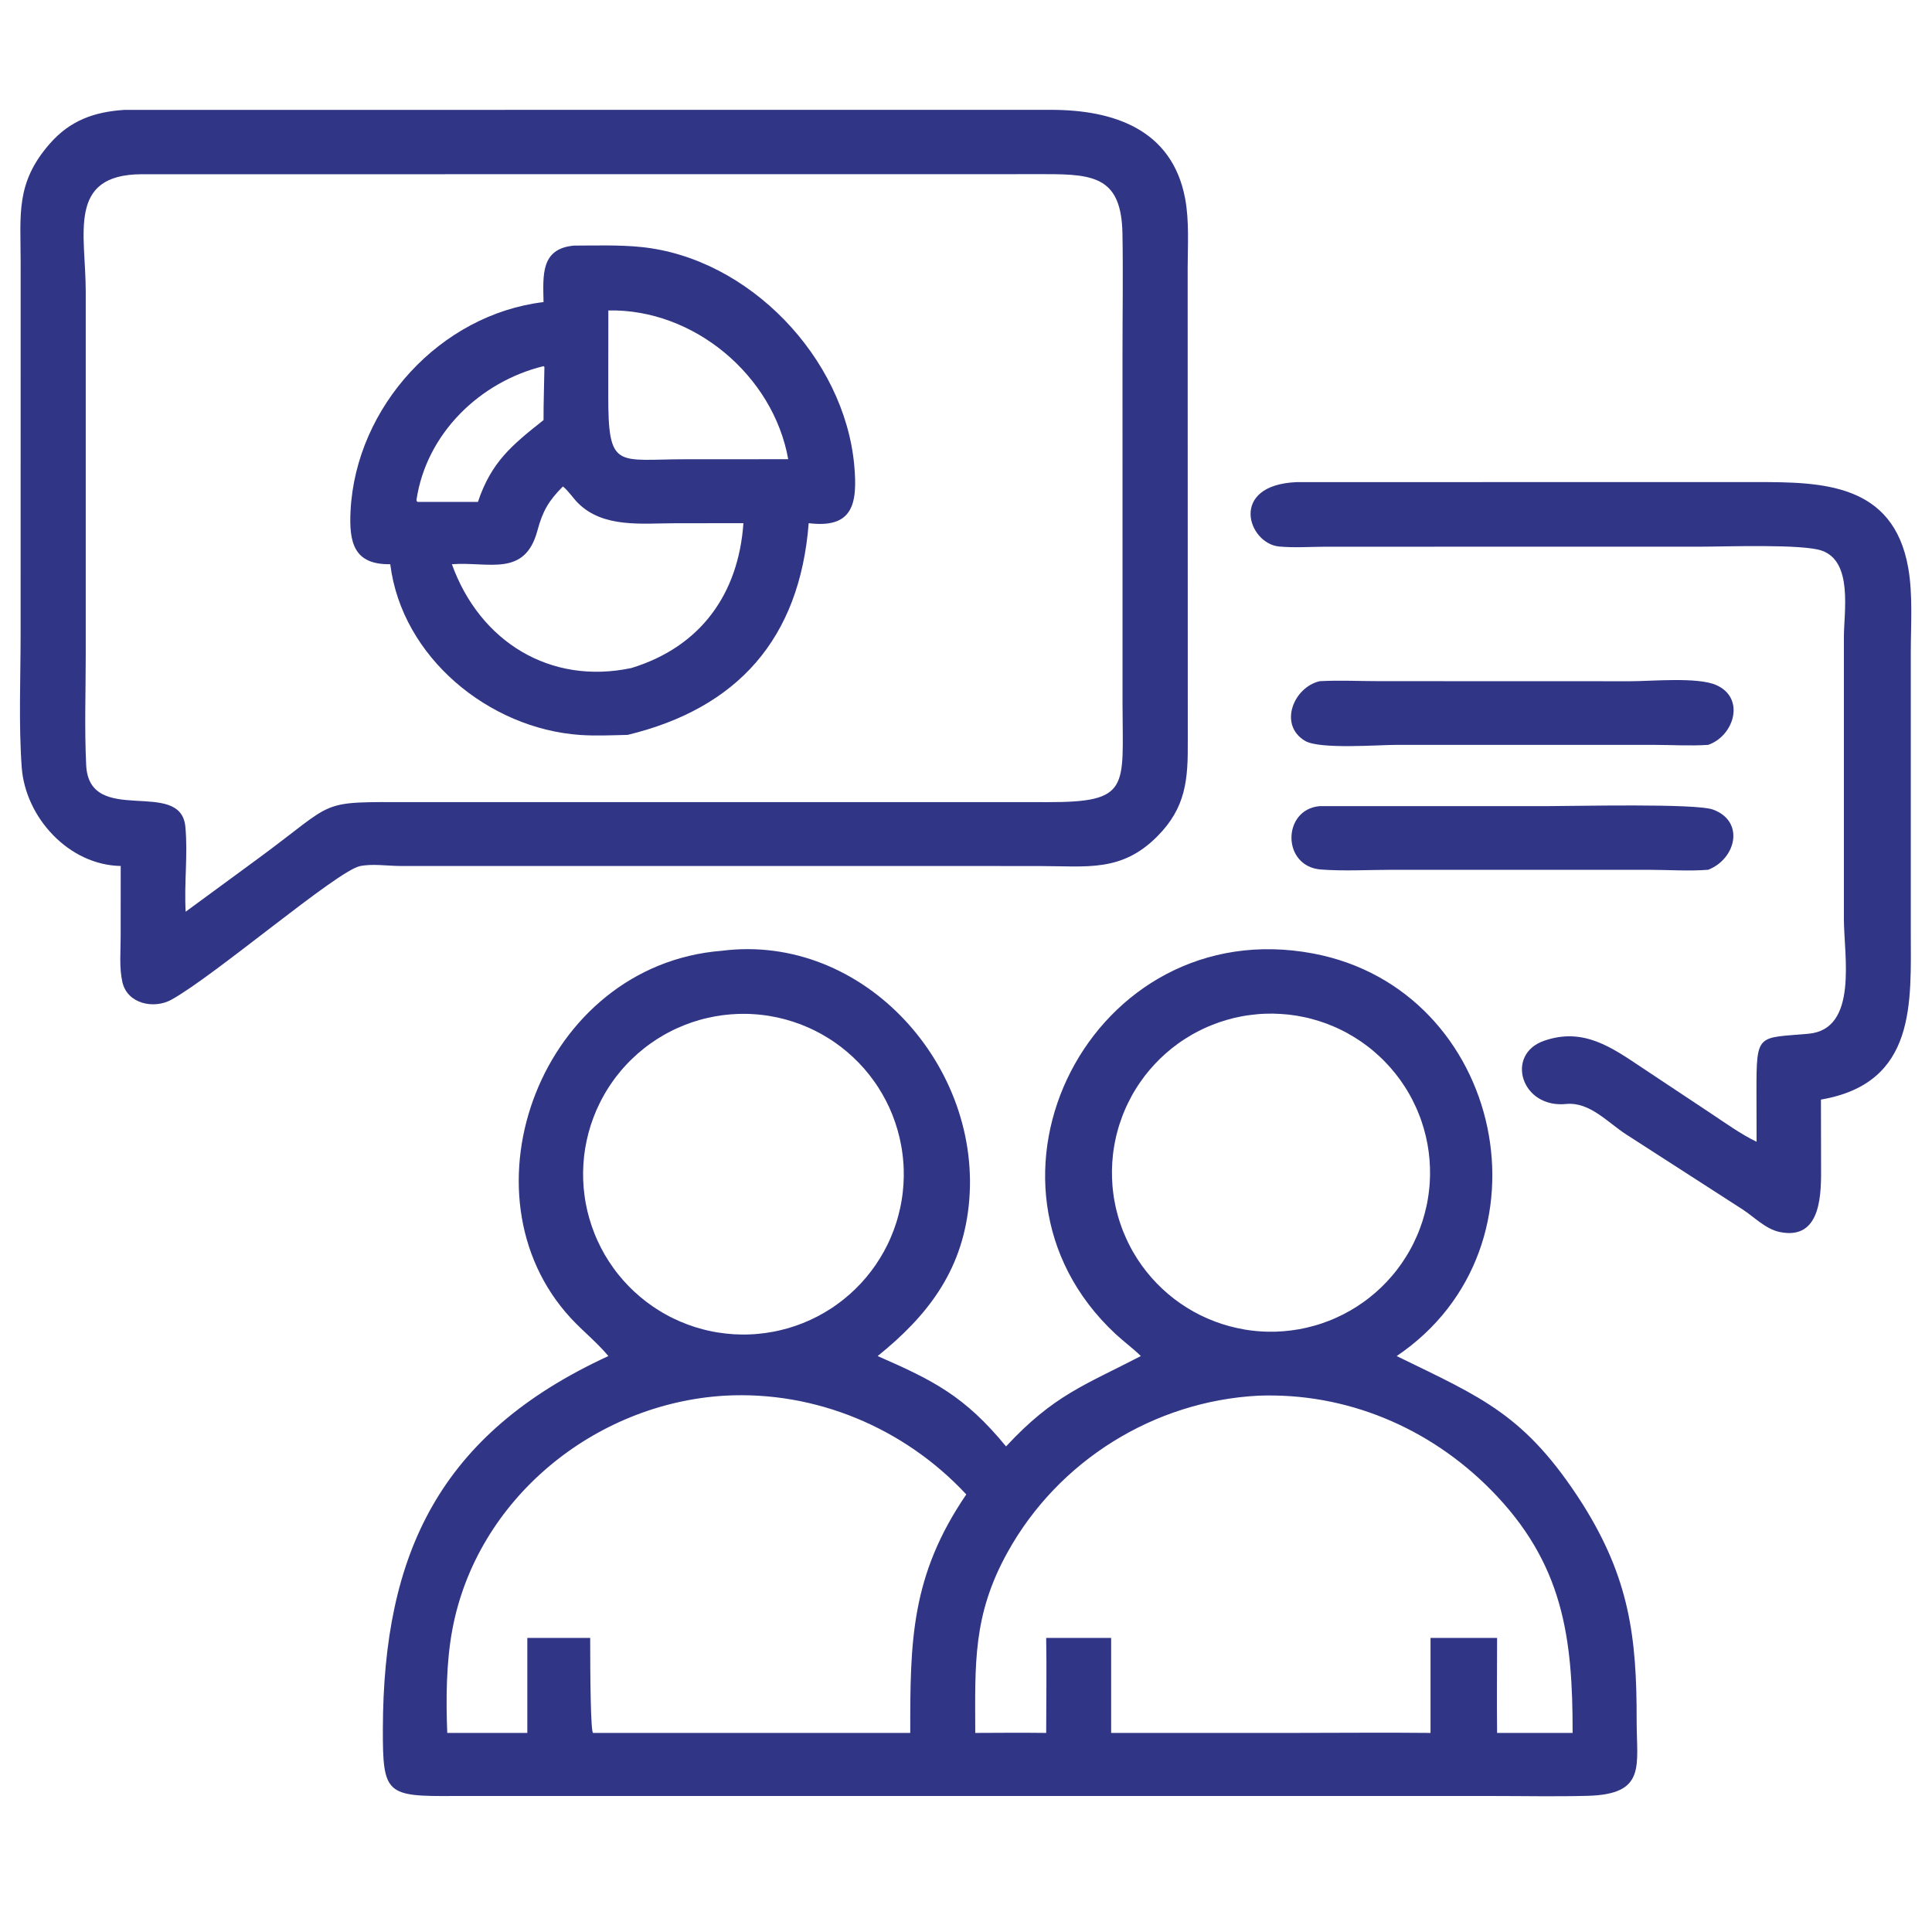
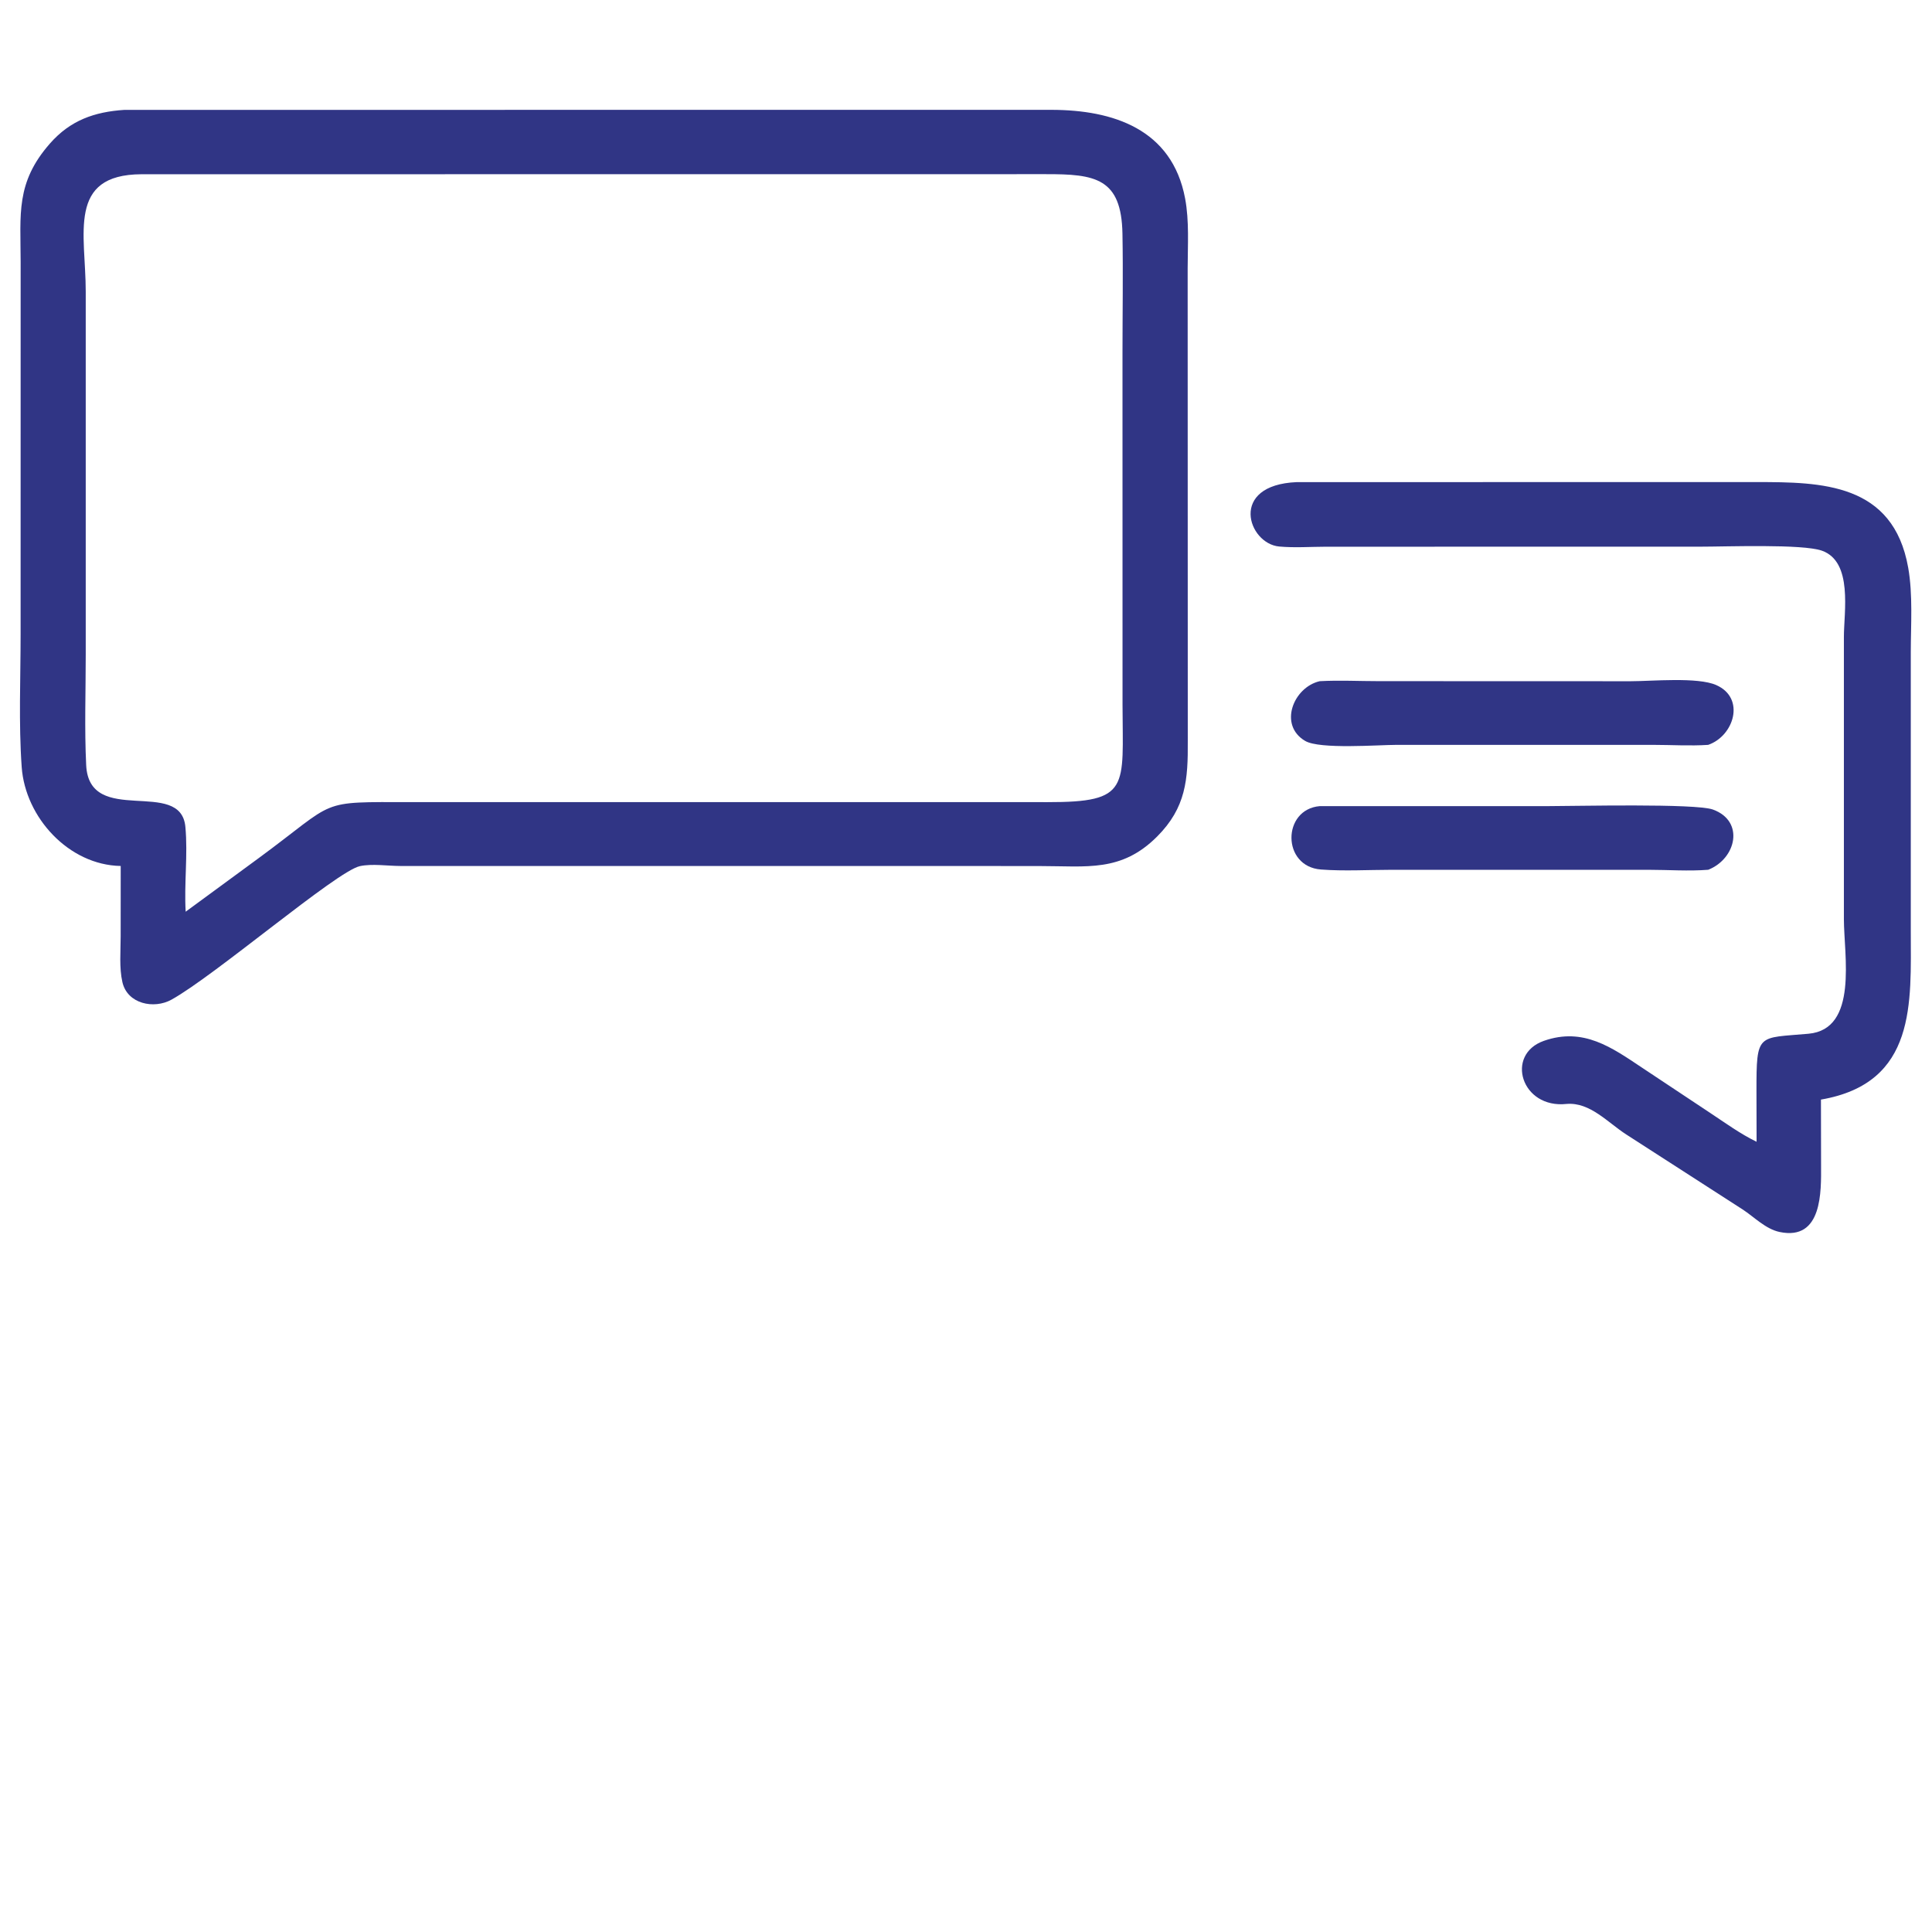
<svg xmlns="http://www.w3.org/2000/svg" width="48" height="48" viewBox="0 0 48 48" fill="none">
  <path d="M3.09 2.73L26.133 2.729C27.643 2.733 29.119 3.199 29.444 4.932C29.549 5.493 29.508 6.097 29.507 6.667L29.51 18.408C29.517 19.368 29.467 20.064 28.747 20.785C27.859 21.673 27.004 21.517 25.847 21.517L23.494 21.515L9.943 21.515C9.628 21.514 9.244 21.454 8.941 21.519C8.366 21.643 5.336 24.242 4.259 24.837C3.825 25.077 3.165 24.944 3.041 24.401C2.959 24.044 2.998 23.627 2.998 23.262L2.999 21.515C1.706 21.492 0.628 20.307 0.539 19.058C0.462 17.969 0.512 16.851 0.512 15.758L0.513 6.507C0.512 5.319 0.385 4.539 1.243 3.563C1.747 2.99 2.344 2.779 3.09 2.73ZM4.613 22.651L6.424 21.322C8.42 19.855 7.849 19.928 10.237 19.928L23.782 19.928L26.025 19.929C28.091 19.933 27.893 19.567 27.889 17.512L27.888 8.768C27.888 7.781 27.905 6.792 27.887 5.806C27.862 4.424 27.212 4.324 25.98 4.327L3.514 4.329C1.659 4.338 2.131 5.817 2.13 7.246L2.13 16.274C2.13 17.182 2.097 18.102 2.141 19.009C2.216 20.559 4.493 19.305 4.606 20.545C4.67 21.239 4.572 21.954 4.613 22.651Z" fill="#303585" />
-   <path d="M14.26 6.102C14.812 6.101 15.378 6.081 15.929 6.137C18.608 6.408 20.976 8.888 21.223 11.554C21.312 12.522 21.189 13.134 20.092 12.998C19.867 15.881 18.314 17.599 15.594 18.258C15.201 18.267 14.809 18.286 14.417 18.26C12.15 18.105 9.983 16.33 9.696 14.018C8.79 14.031 8.668 13.48 8.71 12.681C8.846 10.107 10.936 7.814 13.504 7.505C13.492 6.84 13.428 6.177 14.26 6.102ZM11.227 14.018C11.922 15.946 13.673 17.024 15.687 16.597C17.418 16.066 18.348 14.746 18.47 12.998L16.766 13C15.955 13 14.989 13.126 14.36 12.498C14.238 12.376 14.116 12.188 13.985 12.086C13.629 12.444 13.482 12.7 13.352 13.182C13.039 14.353 12.133 13.948 11.227 14.018ZM15.114 7.713L15.112 9.792C15.108 11.692 15.318 11.409 17.048 11.41L19.583 11.409C19.212 9.329 17.238 7.669 15.114 7.713ZM10.381 12.47H11.874C12.204 11.484 12.71 11.064 13.504 10.437C13.503 9.995 13.52 9.557 13.526 9.116L13.504 9.097C11.918 9.485 10.591 10.776 10.347 12.422L10.36 12.462L10.381 12.47Z" fill="#303585" />
-   <path d="M17.93 23.622C21.464 23.172 24.448 26.513 24.066 29.97C23.886 31.607 23.028 32.705 21.805 33.691C23.19 34.297 23.968 34.685 24.995 35.936C26.178 34.661 26.947 34.416 28.344 33.691C28.146 33.496 27.918 33.331 27.714 33.141C23.7 29.401 27.128 22.651 32.628 23.69C37.363 24.584 38.733 30.968 34.7 33.691C36.826 34.73 37.895 35.139 39.318 37.366C40.478 39.209 40.666 40.663 40.662 42.742C40.66 43.873 40.913 44.579 39.439 44.617C38.651 44.638 37.857 44.621 37.068 44.621L11.273 44.621C9.594 44.633 9.508 44.579 9.512 42.955C9.523 38.596 10.919 35.623 15.115 33.691C14.835 33.354 14.482 33.073 14.184 32.751C11.333 29.667 13.454 23.978 17.93 23.622ZM32.097 43.054C33.245 43.054 34.394 43.042 35.541 43.054V40.694H37.195C37.194 41.48 37.186 42.268 37.195 43.054H39.071C39.075 40.682 38.84 38.834 37.036 37.01C35.508 35.465 33.447 34.596 31.27 34.675C28.673 34.808 26.29 36.292 25.031 38.568C24.163 40.135 24.227 41.339 24.23 43.054C24.817 43.051 25.405 43.047 25.992 43.054C25.993 42.268 26.006 41.48 25.992 40.694H27.606V43.054H32.097ZM31.236 25.198C31.172 25.204 31.108 25.211 31.044 25.22C30.98 25.228 30.916 25.238 30.853 25.25C30.789 25.262 30.726 25.275 30.663 25.29C30.601 25.305 30.538 25.322 30.476 25.34C30.415 25.358 30.353 25.377 30.292 25.398C30.231 25.419 30.171 25.442 30.111 25.466C30.051 25.489 29.991 25.515 29.933 25.542C29.874 25.569 29.816 25.597 29.759 25.627C29.702 25.656 29.645 25.687 29.589 25.72C29.534 25.752 29.479 25.786 29.425 25.821C29.37 25.856 29.317 25.893 29.265 25.93C29.213 25.968 29.161 26.007 29.111 26.047C29.061 26.088 29.011 26.129 28.963 26.172C28.914 26.215 28.867 26.258 28.821 26.303C28.775 26.348 28.73 26.395 28.686 26.442C28.642 26.489 28.599 26.537 28.557 26.587C28.516 26.636 28.475 26.686 28.436 26.737C28.397 26.789 28.359 26.841 28.323 26.894C28.286 26.947 28.251 27.001 28.217 27.056C28.183 27.111 28.15 27.166 28.119 27.223C28.088 27.279 28.058 27.337 28.03 27.395C28.001 27.452 27.974 27.511 27.949 27.57C27.923 27.63 27.899 27.689 27.877 27.75C27.854 27.81 27.833 27.871 27.813 27.933C27.794 27.994 27.775 28.056 27.759 28.118C27.742 28.18 27.727 28.243 27.714 28.306C27.7 28.369 27.688 28.433 27.678 28.497C27.667 28.56 27.658 28.624 27.651 28.688C27.644 28.752 27.638 28.816 27.634 28.881C27.63 28.945 27.627 29.01 27.626 29.074C27.625 29.139 27.626 29.203 27.628 29.268C27.63 29.332 27.634 29.396 27.639 29.461C27.645 29.525 27.651 29.589 27.66 29.653C27.668 29.717 27.678 29.781 27.69 29.844C27.701 29.908 27.715 29.971 27.729 30.034C27.744 30.096 27.76 30.159 27.778 30.221C27.796 30.283 27.815 30.345 27.836 30.405C27.856 30.467 27.879 30.527 27.902 30.587C27.926 30.647 27.951 30.706 27.978 30.765C28.005 30.824 28.032 30.882 28.062 30.939C28.091 30.997 28.122 31.053 28.154 31.109C28.187 31.165 28.22 31.22 28.255 31.275C28.29 31.329 28.326 31.382 28.364 31.435C28.401 31.487 28.44 31.539 28.48 31.589C28.52 31.64 28.562 31.689 28.604 31.738C28.647 31.786 28.69 31.834 28.735 31.88C28.78 31.927 28.826 31.972 28.873 32.016C28.92 32.06 28.968 32.103 29.017 32.145C29.066 32.187 29.116 32.227 29.168 32.267C29.219 32.306 29.271 32.344 29.324 32.381C29.377 32.418 29.431 32.453 29.485 32.487C29.54 32.521 29.596 32.554 29.652 32.586C29.708 32.617 29.765 32.647 29.823 32.676C29.881 32.704 29.939 32.731 29.999 32.757C30.058 32.783 30.117 32.807 30.178 32.83C30.238 32.853 30.299 32.874 30.36 32.894C30.422 32.914 30.483 32.932 30.546 32.949C30.608 32.966 30.671 32.981 30.734 32.995C30.797 33.009 30.86 33.021 30.924 33.032C30.987 33.043 31.051 33.052 31.115 33.059C31.179 33.067 31.243 33.073 31.308 33.077C31.372 33.082 31.437 33.084 31.501 33.086C31.566 33.087 31.63 33.087 31.695 33.085C31.759 33.083 31.823 33.079 31.888 33.074C31.952 33.069 32.017 33.062 32.081 33.054C32.145 33.046 32.209 33.036 32.273 33.025C32.337 33.013 32.401 33 32.464 32.986C32.527 32.971 32.59 32.955 32.652 32.937C32.715 32.92 32.776 32.901 32.838 32.88C32.899 32.859 32.96 32.837 33.021 32.813C33.081 32.79 33.141 32.765 33.2 32.738C33.259 32.711 33.317 32.683 33.375 32.654C33.433 32.624 33.49 32.593 33.546 32.561C33.602 32.529 33.658 32.495 33.712 32.46C33.767 32.425 33.82 32.389 33.873 32.351C33.926 32.313 33.978 32.275 34.029 32.234C34.08 32.194 34.129 32.153 34.178 32.11C34.227 32.067 34.275 32.023 34.321 31.979C34.368 31.933 34.413 31.887 34.458 31.84C34.502 31.793 34.545 31.744 34.587 31.695C34.63 31.646 34.67 31.595 34.71 31.544C34.749 31.492 34.788 31.44 34.825 31.387C34.861 31.334 34.897 31.279 34.931 31.224C34.966 31.169 34.999 31.114 35.03 31.057C35.062 31 35.092 30.943 35.12 30.885C35.149 30.827 35.176 30.768 35.202 30.708C35.228 30.649 35.252 30.589 35.275 30.528C35.298 30.468 35.319 30.406 35.339 30.345C35.359 30.283 35.377 30.221 35.394 30.158C35.411 30.095 35.426 30.032 35.44 29.969C35.454 29.906 35.466 29.842 35.476 29.778C35.487 29.714 35.496 29.65 35.503 29.585C35.511 29.521 35.517 29.456 35.521 29.392C35.525 29.327 35.528 29.262 35.529 29.198C35.53 29.133 35.529 29.068 35.527 29.003C35.525 28.938 35.521 28.874 35.516 28.809C35.51 28.744 35.503 28.68 35.495 28.616C35.486 28.551 35.476 28.487 35.465 28.424C35.453 28.36 35.44 28.296 35.425 28.233C35.41 28.17 35.394 28.107 35.376 28.045C35.358 27.983 35.339 27.921 35.318 27.86C35.297 27.798 35.274 27.737 35.25 27.677C35.227 27.617 35.201 27.557 35.174 27.498C35.147 27.439 35.119 27.381 35.089 27.323C35.06 27.266 35.029 27.209 34.996 27.153C34.964 27.097 34.93 27.041 34.894 26.987C34.859 26.933 34.823 26.879 34.785 26.826C34.747 26.774 34.708 26.722 34.667 26.671C34.627 26.621 34.585 26.571 34.542 26.522C34.499 26.474 34.455 26.426 34.41 26.38C34.365 26.333 34.319 26.288 34.271 26.244C34.224 26.2 34.175 26.157 34.126 26.115C34.076 26.073 34.026 26.032 33.974 25.993C33.923 25.954 33.87 25.916 33.817 25.879C33.763 25.842 33.709 25.807 33.654 25.773C33.599 25.739 33.543 25.706 33.486 25.675C33.429 25.643 33.372 25.613 33.313 25.585C33.255 25.556 33.196 25.529 33.137 25.504C33.077 25.478 33.017 25.454 32.956 25.431C32.895 25.409 32.834 25.388 32.772 25.368C32.711 25.349 32.648 25.331 32.586 25.314C32.523 25.297 32.46 25.282 32.396 25.269C32.333 25.256 32.269 25.244 32.205 25.233C32.141 25.223 32.077 25.214 32.013 25.207C31.948 25.2 31.884 25.195 31.819 25.191C31.754 25.187 31.689 25.184 31.625 25.183C31.56 25.183 31.495 25.184 31.43 25.186C31.365 25.188 31.301 25.192 31.236 25.198ZM22.615 43.054C22.613 40.783 22.627 39.153 24.007 37.129C22.472 35.477 20.265 34.551 18.009 34.675C14.762 34.868 11.845 37.247 11.239 40.483C11.085 41.305 11.079 42.219 11.112 43.054H13.101V40.694H14.663C14.663 41.619 14.674 43.05 14.736 43.054H22.615ZM18.351 25.19C18.286 25.192 18.221 25.196 18.156 25.201C18.09 25.206 18.026 25.213 17.961 25.221C17.896 25.23 17.831 25.24 17.767 25.251C17.703 25.263 17.639 25.276 17.575 25.291C17.511 25.305 17.448 25.322 17.385 25.339C17.322 25.357 17.26 25.376 17.198 25.397C17.136 25.418 17.074 25.441 17.014 25.464C16.953 25.488 16.892 25.514 16.833 25.541C16.773 25.567 16.714 25.596 16.656 25.626C16.598 25.655 16.541 25.686 16.484 25.719C16.427 25.752 16.371 25.786 16.316 25.821C16.262 25.856 16.207 25.893 16.154 25.931C16.101 25.969 16.049 26.008 15.998 26.049C15.946 26.09 15.896 26.131 15.847 26.174C15.798 26.217 15.749 26.262 15.703 26.307C15.655 26.352 15.61 26.399 15.565 26.447C15.52 26.494 15.477 26.543 15.434 26.593C15.392 26.643 15.351 26.694 15.311 26.745C15.271 26.797 15.233 26.85 15.196 26.904C15.158 26.957 15.123 27.012 15.088 27.068C15.053 27.123 15.02 27.18 14.989 27.237C14.957 27.294 14.926 27.352 14.898 27.41C14.869 27.469 14.841 27.528 14.815 27.588C14.789 27.648 14.765 27.709 14.742 27.77C14.719 27.831 14.697 27.893 14.677 27.955C14.657 28.017 14.639 28.08 14.622 28.143C14.605 28.206 14.59 28.27 14.576 28.334C14.562 28.398 14.55 28.462 14.539 28.526C14.529 28.591 14.52 28.656 14.512 28.721C14.505 28.785 14.499 28.851 14.495 28.916C14.491 28.981 14.488 29.046 14.487 29.112C14.486 29.177 14.487 29.242 14.489 29.308C14.491 29.373 14.495 29.438 14.5 29.503C14.506 29.569 14.513 29.634 14.522 29.698C14.53 29.763 14.54 29.828 14.552 29.892C14.564 29.956 14.577 30.02 14.592 30.084C14.607 30.148 14.624 30.211 14.642 30.273C14.66 30.336 14.68 30.399 14.701 30.461C14.722 30.522 14.745 30.584 14.769 30.645C14.793 30.705 14.818 30.765 14.846 30.825C14.873 30.884 14.901 30.943 14.931 31.001C14.961 31.059 14.993 31.116 15.025 31.173C15.058 31.23 15.092 31.285 15.128 31.34C15.164 31.395 15.201 31.449 15.239 31.502C15.277 31.555 15.316 31.607 15.357 31.658C15.398 31.709 15.44 31.759 15.483 31.808C15.527 31.857 15.571 31.905 15.617 31.952C15.662 31.999 15.709 32.044 15.757 32.089C15.805 32.133 15.854 32.177 15.904 32.219C15.954 32.261 16.005 32.302 16.057 32.342C16.109 32.381 16.162 32.419 16.215 32.456C16.269 32.493 16.324 32.529 16.38 32.563C16.435 32.598 16.492 32.631 16.549 32.662C16.606 32.694 16.664 32.724 16.723 32.752C16.782 32.781 16.841 32.808 16.901 32.834C16.962 32.86 17.022 32.884 17.084 32.907C17.145 32.93 17.206 32.951 17.269 32.971C17.331 32.99 17.394 33.008 17.457 33.025C17.52 33.042 17.584 33.057 17.648 33.07C17.712 33.084 17.776 33.096 17.841 33.106C17.905 33.116 17.97 33.125 18.035 33.132C18.1 33.139 18.165 33.145 18.23 33.149C18.296 33.153 18.361 33.155 18.426 33.156C18.492 33.157 18.557 33.156 18.622 33.153C18.687 33.151 18.752 33.147 18.817 33.141C18.882 33.135 18.946 33.128 19.011 33.119C19.075 33.11 19.139 33.1 19.203 33.088C19.267 33.076 19.331 33.063 19.394 33.047C19.457 33.032 19.52 33.016 19.583 32.998C19.645 32.98 19.707 32.96 19.768 32.939C19.83 32.917 19.891 32.895 19.951 32.871C20.012 32.846 20.071 32.821 20.13 32.794C20.189 32.767 20.248 32.738 20.306 32.708C20.363 32.678 20.42 32.647 20.477 32.614C20.533 32.581 20.588 32.547 20.642 32.512C20.697 32.476 20.751 32.44 20.803 32.401C20.856 32.363 20.908 32.324 20.959 32.283C21.009 32.243 21.059 32.201 21.108 32.158C21.157 32.115 21.204 32.071 21.251 32.025C21.297 31.98 21.343 31.933 21.387 31.886C21.431 31.838 21.474 31.79 21.516 31.74C21.558 31.69 21.599 31.639 21.638 31.588C21.678 31.536 21.716 31.483 21.753 31.43C21.79 31.376 21.825 31.322 21.859 31.266C21.893 31.211 21.926 31.155 21.958 31.098C21.989 31.041 22.019 30.983 22.048 30.925C22.076 30.867 22.104 30.808 22.129 30.748C22.155 30.688 22.179 30.628 22.202 30.567C22.225 30.506 22.246 30.445 22.266 30.383C22.285 30.321 22.304 30.258 22.32 30.195C22.337 30.133 22.352 30.069 22.366 30.006C22.38 29.942 22.392 29.878 22.402 29.814C22.413 29.75 22.421 29.686 22.429 29.621C22.436 29.556 22.442 29.492 22.446 29.427C22.45 29.362 22.453 29.297 22.454 29.232C22.455 29.167 22.454 29.102 22.452 29.037C22.45 28.972 22.446 28.907 22.44 28.842C22.435 28.777 22.428 28.713 22.419 28.648C22.411 28.584 22.401 28.52 22.389 28.456C22.377 28.392 22.364 28.328 22.349 28.265C22.334 28.201 22.318 28.139 22.3 28.076C22.282 28.014 22.263 27.951 22.242 27.89C22.221 27.828 22.199 27.767 22.175 27.707C22.151 27.646 22.125 27.587 22.099 27.527C22.072 27.468 22.044 27.41 22.014 27.352C21.984 27.294 21.953 27.237 21.92 27.18C21.888 27.124 21.854 27.069 21.819 27.014C21.784 26.959 21.747 26.906 21.709 26.853C21.671 26.8 21.632 26.748 21.592 26.697C21.551 26.646 21.51 26.596 21.467 26.547C21.424 26.498 21.38 26.451 21.335 26.404C21.29 26.357 21.243 26.311 21.196 26.267C21.148 26.222 21.1 26.179 21.05 26.137C21.001 26.095 20.95 26.054 20.899 26.014C20.847 25.975 20.795 25.936 20.741 25.899C20.688 25.862 20.634 25.826 20.578 25.792C20.523 25.758 20.467 25.725 20.411 25.693C20.354 25.661 20.296 25.631 20.238 25.602C20.18 25.573 20.121 25.546 20.061 25.52C20.002 25.494 19.941 25.469 19.881 25.446C19.82 25.423 19.758 25.402 19.697 25.382C19.635 25.362 19.572 25.343 19.509 25.326C19.447 25.309 19.384 25.294 19.32 25.28C19.256 25.266 19.193 25.254 19.128 25.243C19.064 25.233 19 25.223 18.936 25.216C18.871 25.208 18.806 25.202 18.741 25.198C18.676 25.193 18.611 25.191 18.546 25.189C18.481 25.188 18.416 25.188 18.351 25.19Z" fill="#303585" />
  <path d="M32.219 11.978L43.638 11.977C45.251 11.977 47.037 11.997 47.409 14.106C47.527 14.775 47.474 15.523 47.473 16.2L47.473 23.133C47.473 24.901 47.626 26.909 45.241 27.319L45.244 28.953C45.246 29.588 45.283 30.834 44.213 30.608C43.864 30.534 43.585 30.237 43.293 30.047L40.406 28.187C39.945 27.891 39.505 27.379 38.923 27.427C37.792 27.55 37.39 26.2 38.356 25.86C39.338 25.514 40.047 26.027 40.793 26.524L42.49 27.651C42.865 27.899 43.237 28.171 43.642 28.367L43.639 27.111C43.638 25.651 43.665 25.797 44.932 25.683C46.176 25.571 45.811 23.727 45.811 22.834L45.811 15.826C45.811 15.204 46.041 13.954 45.263 13.681C44.779 13.511 42.892 13.582 42.245 13.582L32.938 13.583C32.558 13.584 32.158 13.613 31.78 13.578C31.005 13.506 30.516 12.049 32.219 11.978Z" fill="#303585" />
-   <path d="M32.788 16.924C33.271 16.897 33.77 16.923 34.255 16.923L40.512 16.925C41.033 16.925 42.178 16.815 42.641 17.021C43.372 17.345 43.081 18.285 42.439 18.506C41.991 18.536 41.522 18.506 41.071 18.506L34.696 18.506C34.247 18.506 32.792 18.621 32.428 18.409C31.757 18.017 32.133 17.075 32.788 16.924Z" fill="#303585" />
+   <path d="M32.788 16.924C33.271 16.897 33.77 16.923 34.255 16.923L40.512 16.925C41.033 16.925 42.178 16.815 42.641 17.021C43.372 17.345 43.081 18.285 42.439 18.506C41.991 18.536 41.522 18.506 41.071 18.506L34.696 18.506C34.247 18.506 32.792 18.621 32.428 18.409C31.757 18.017 32.133 17.075 32.788 16.924" fill="#303585" />
  <path d="M32.789 20.028L38.454 20.028C39.137 20.028 42.123 19.956 42.557 20.113C43.351 20.401 43.138 21.333 42.441 21.609C41.961 21.648 41.445 21.61 40.962 21.61L34.563 21.61C33.989 21.611 33.391 21.646 32.82 21.603C31.841 21.529 31.852 20.108 32.789 20.028Z" fill="#303585" />
</svg>